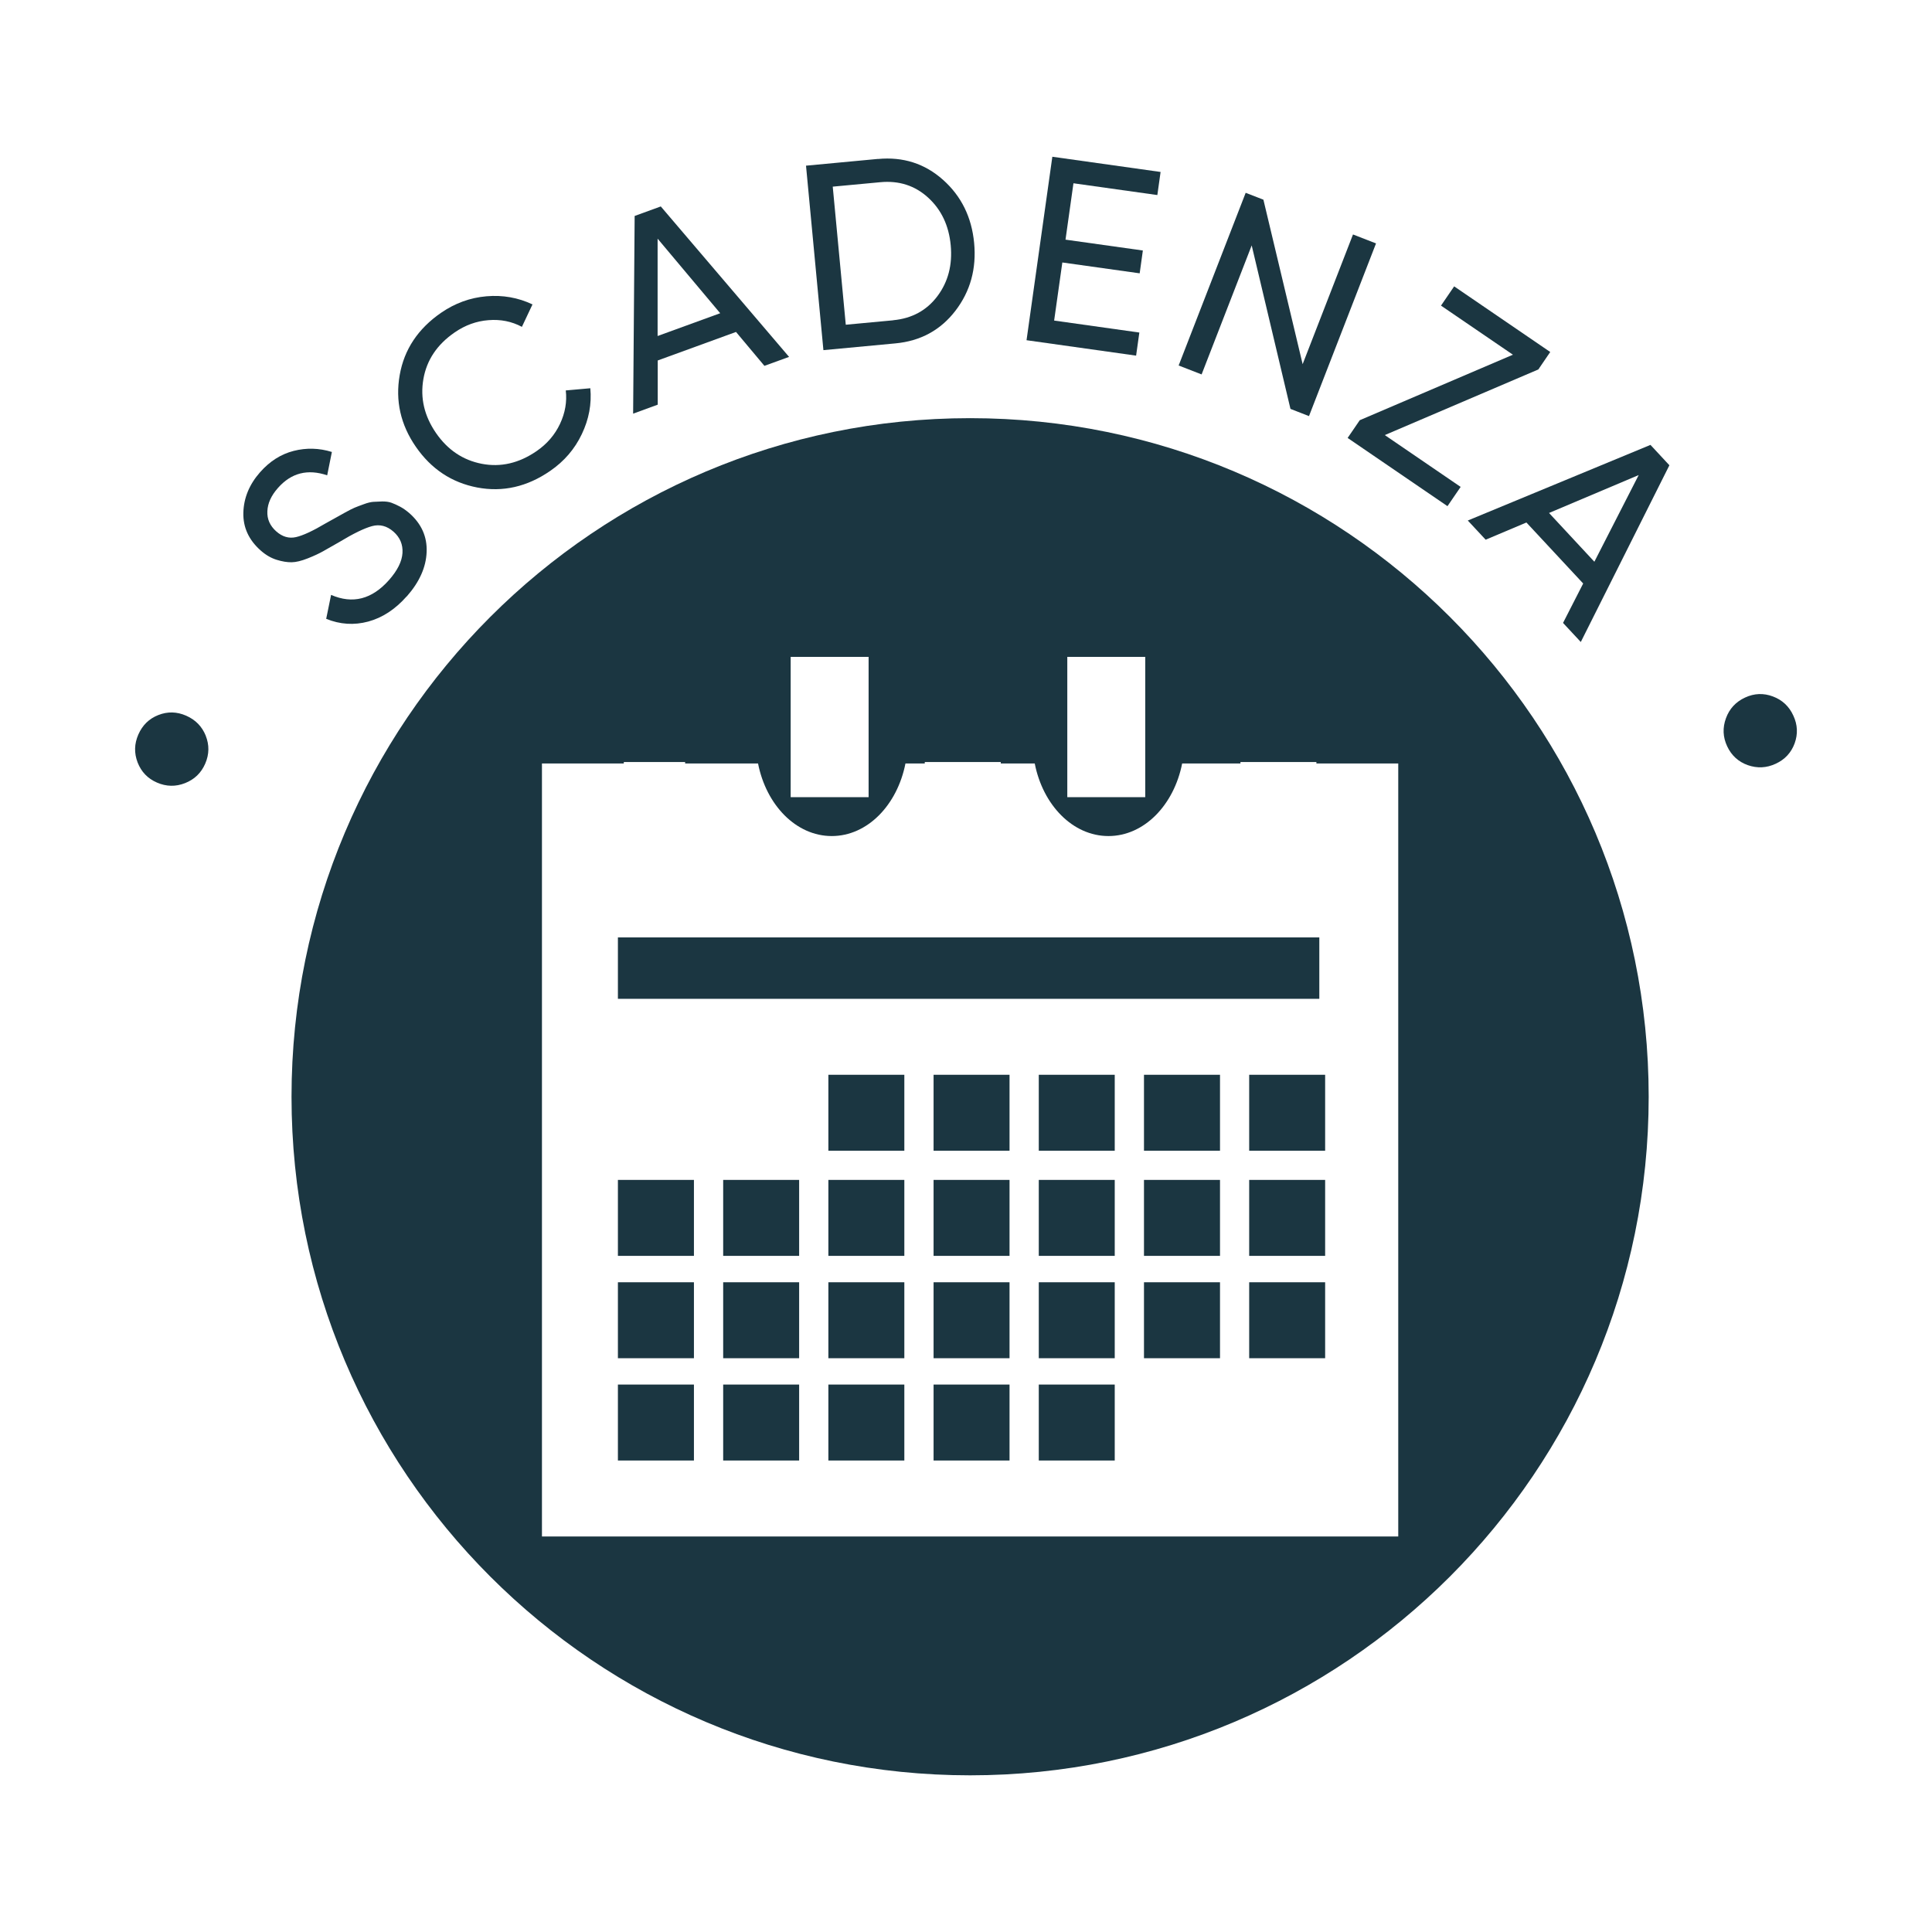
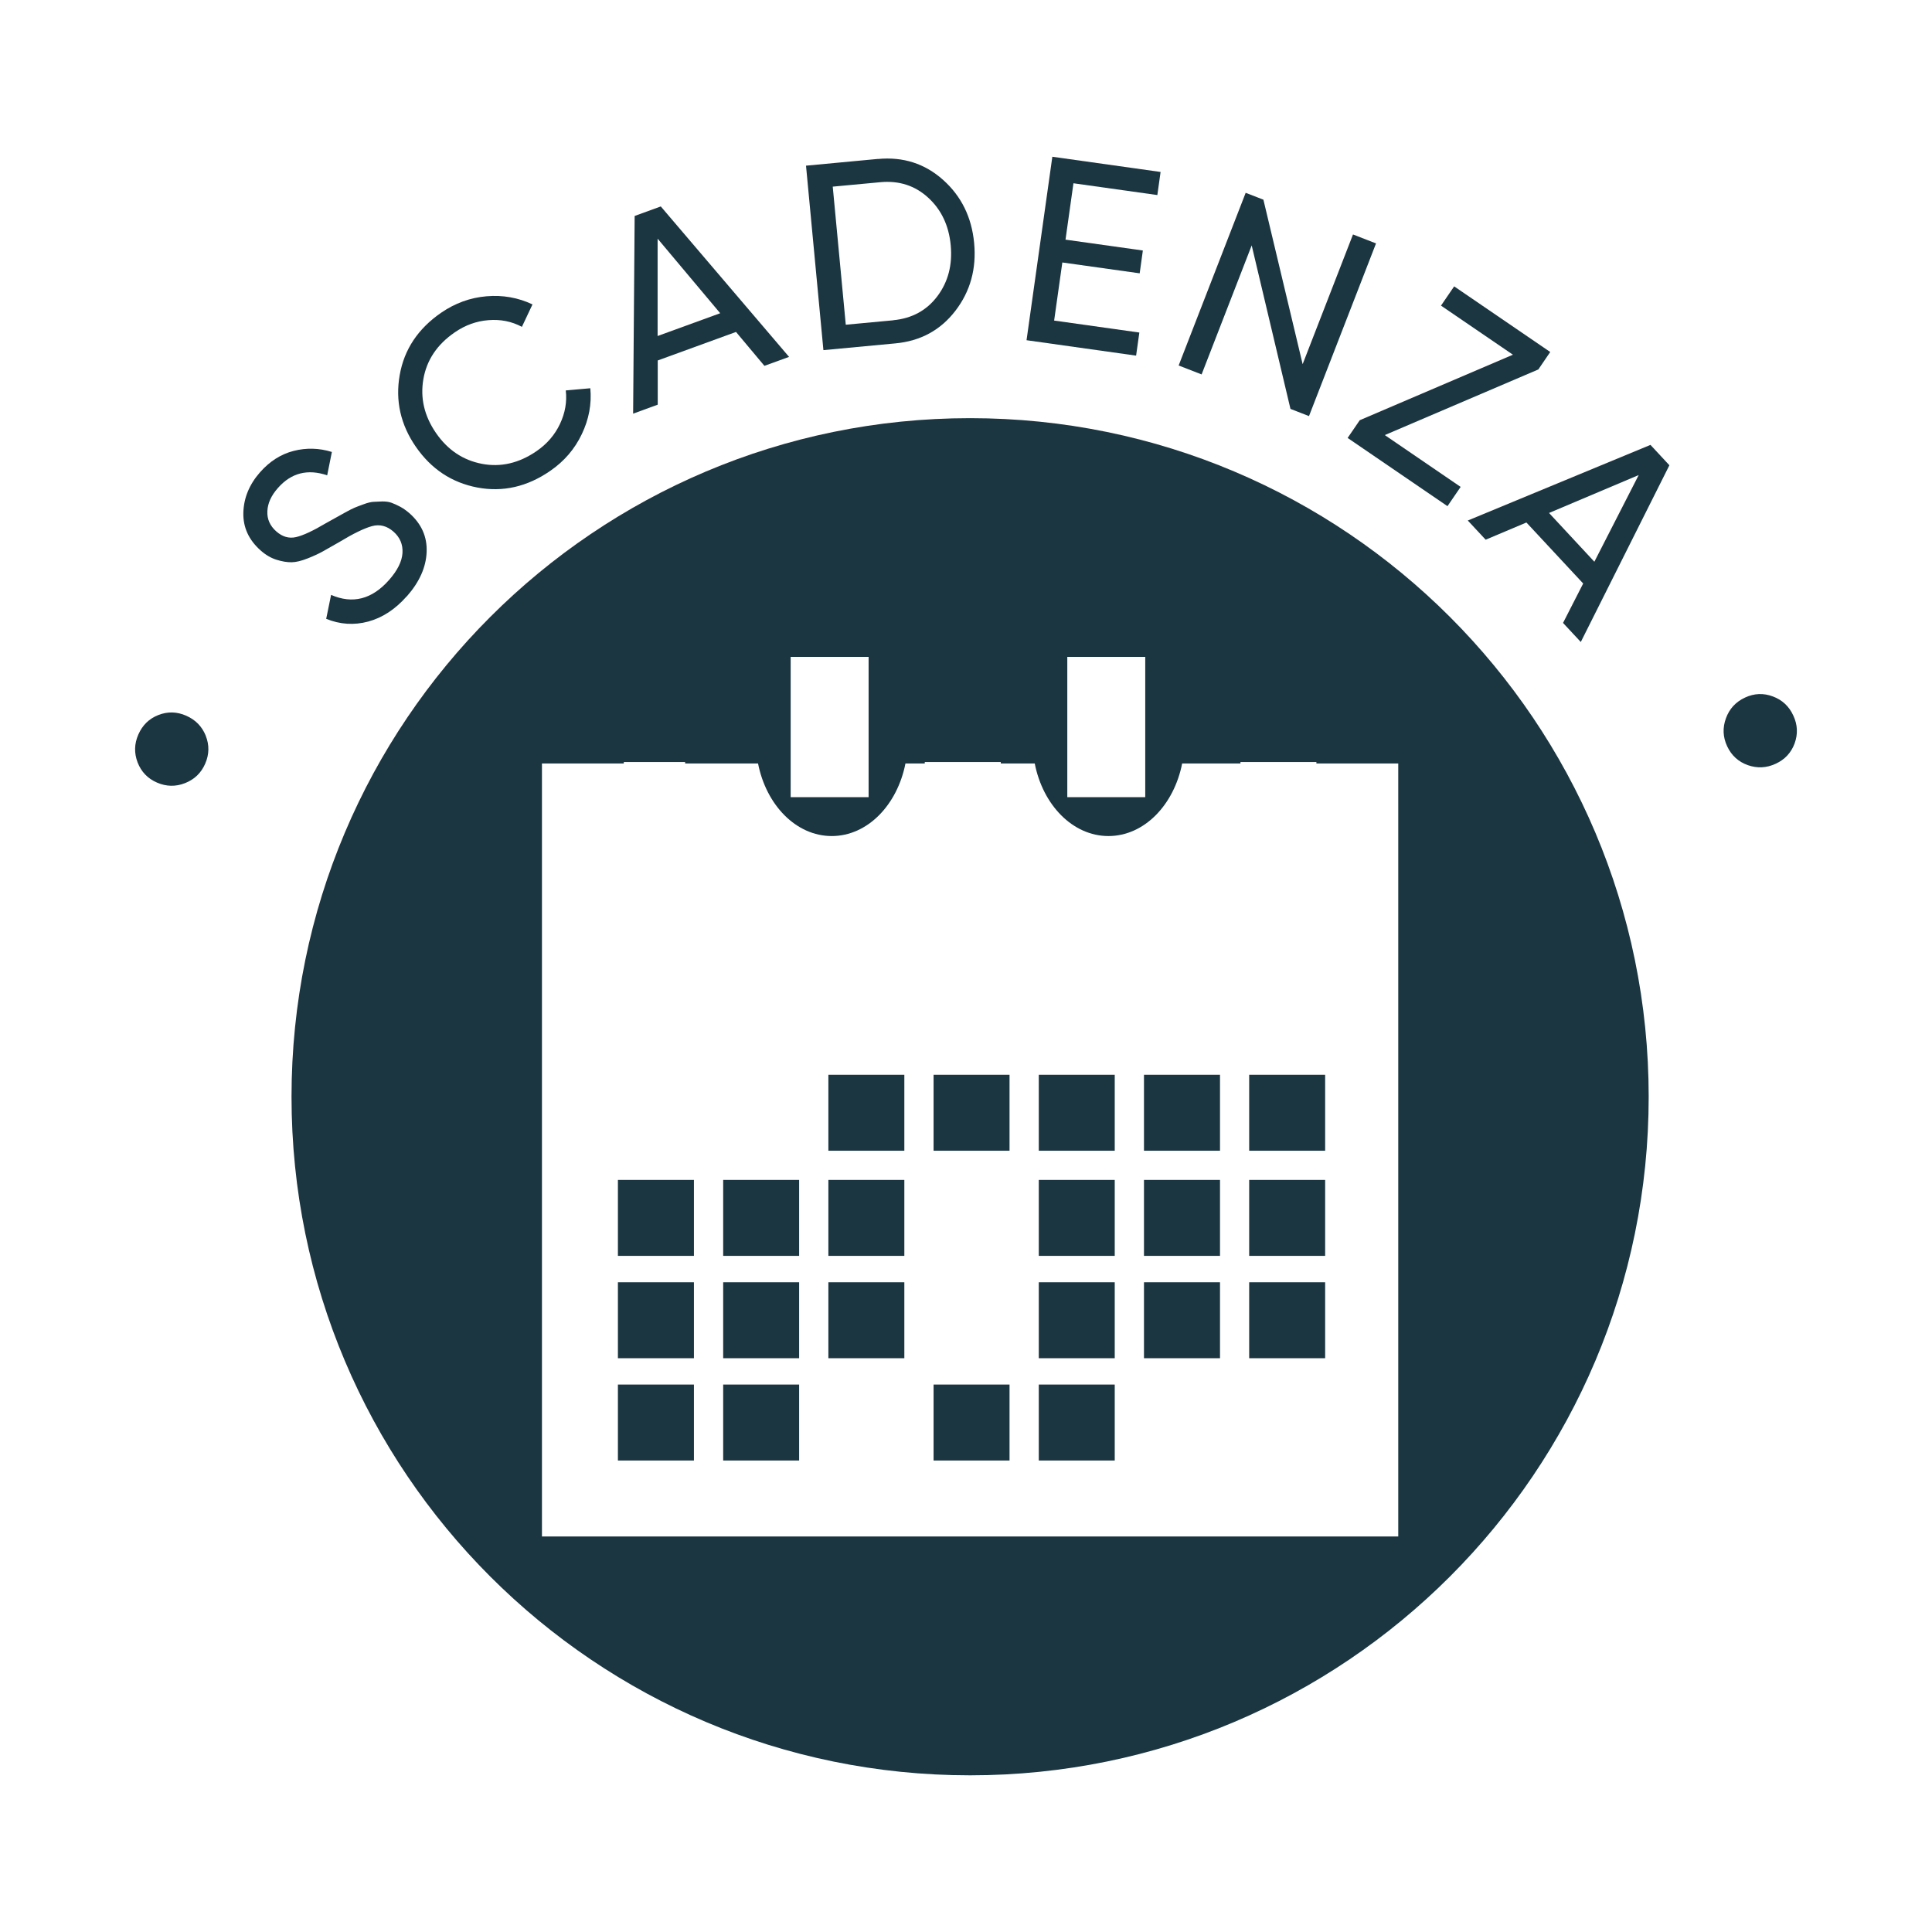
<svg xmlns="http://www.w3.org/2000/svg" id="Livello_1" data-name="Livello 1" viewBox="0 0 292 292">
  <defs>
    <style>
      .cls-1 {
        fill: #1b3641;
        stroke-width: 0px;
      }
    </style>
  </defs>
  <g id="Livello_2-2" data-name="Livello 2-2">
    <g>
      <g>
        <rect class="cls-1" x="125.2" y="178.33" width="11.48" height="11.48" />
        <rect class="cls-1" x="125.2" y="193.8" width="11.48" height="11.48" />
-         <rect class="cls-1" x="125.2" y="209.26" width="11.48" height="11.48" />
-         <rect class="cls-1" x="141.1" y="193.8" width="11.48" height="11.48" />
        <rect class="cls-1" x="125.2" y="162.44" width="11.48" height="11.48" />
        <rect class="cls-1" x="141.1" y="209.26" width="11.48" height="11.48" />
        <rect class="cls-1" x="93.39" y="209.26" width="11.49" height="11.48" />
        <rect class="cls-1" x="109.3" y="178.33" width="11.48" height="11.48" />
-         <rect class="cls-1" x="141.1" y="178.33" width="11.48" height="11.48" />
        <rect class="cls-1" x="93.39" y="178.33" width="11.49" height="11.48" />
        <rect class="cls-1" x="93.39" y="193.8" width="11.49" height="11.48" />
        <rect class="cls-1" x="109.3" y="209.26" width="11.48" height="11.48" />
        <rect class="cls-1" x="109.3" y="193.8" width="11.48" height="11.48" />
        <rect class="cls-1" x="157" y="162.44" width="11.48" height="11.48" />
        <rect class="cls-1" x="188.8" y="178.33" width="11.48" height="11.48" />
        <rect class="cls-1" x="188.8" y="193.8" width="11.48" height="11.48" />
        <rect class="cls-1" x="188.8" y="162.44" width="11.48" height="11.48" />
        <rect class="cls-1" x="141.1" y="162.44" width="11.48" height="11.48" />
        <rect class="cls-1" x="172.9" y="162.44" width="11.49" height="11.48" />
-         <rect class="cls-1" x="93.39" y="141.68" width="106.01" height="9.28" />
        <path class="cls-1" d="m146.62,63.2c-56.64,0-102.56,45.92-102.56,102.56s45.92,102.56,102.56,102.56,102.56-45.92,102.56-102.56-45.92-102.56-102.56-102.56Zm14.69,36.08h11.78v21.2h-11.78v-21.2Zm-41.81,0h11.78v21.2h-11.78v-21.2Zm91.83,22.08v110.86H81.91v-116.83h12.37v-.22h9.27v.22h11.02c1.24,6.29,5.75,10.97,11.14,10.97s9.9-4.68,11.14-10.97h2.92v-.22h11.49v.22h5.13c1.23,6.29,5.75,10.97,11.14,10.97s9.9-4.68,11.14-10.97h8.81v-.22h11.48v.22h12.37v5.96h0Z" />
        <rect class="cls-1" x="157" y="209.26" width="11.48" height="11.48" />
        <rect class="cls-1" x="157" y="193.8" width="11.48" height="11.48" />
        <rect class="cls-1" x="172.9" y="178.33" width="11.49" height="11.48" />
        <rect class="cls-1" x="157" y="178.33" width="11.48" height="11.48" />
        <rect class="cls-1" x="172.9" y="193.8" width="11.49" height="11.48" />
      </g>
      <g>
        <path class="cls-1" d="m31.09,111.19c.56,1.4.54,2.81-.07,4.22s-1.63,2.39-3.05,2.95-2.83.53-4.24-.08c-1.41-.61-2.38-1.63-2.93-3.04-.54-1.41-.51-2.82.11-4.23s1.62-2.39,3.02-2.94c1.4-.55,2.8-.52,4.21.1s2.39,1.62,2.96,3.03h-.01Z" />
        <path class="cls-1" d="m61.47,90.13c-1.73,1.96-3.67,3.23-5.81,3.81-2.15.58-4.27.44-6.36-.41l.74-3.62c3.26,1.42,6.18.67,8.76-2.25,1.27-1.44,1.95-2.8,2.03-4.08.08-1.28-.37-2.35-1.35-3.22-1-.88-2.09-1.16-3.26-.84s-2.82,1.12-4.95,2.41c-1.07.61-1.89,1.07-2.46,1.4-.57.32-1.33.68-2.29,1.06-.96.38-1.77.58-2.44.59s-1.42-.11-2.26-.37-1.64-.72-2.4-1.39c-1.82-1.6-2.7-3.52-2.64-5.74.06-2.22.9-4.26,2.52-6.1,1.46-1.66,3.16-2.74,5.08-3.23,1.92-.49,3.85-.44,5.78.16l-.71,3.53c-2.95-1-5.44-.37-7.45,1.92-1.01,1.14-1.54,2.31-1.59,3.5-.06,1.19.39,2.21,1.35,3.06.92.81,1.91,1.1,2.97.86,1.06-.24,2.57-.94,4.52-2.1.7-.39,1.2-.67,1.51-.84.3-.17.77-.43,1.4-.78.63-.35,1.11-.59,1.44-.73s.79-.31,1.37-.52c.58-.22,1.06-.33,1.44-.36.38-.02.83-.04,1.36-.06.53,0,1,.05,1.4.2s.84.34,1.32.6c.47.25.92.58,1.37.96,1.84,1.62,2.72,3.58,2.62,5.89-.09,2.3-1.09,4.53-2.99,6.69h-.02Z" />
        <path class="cls-1" d="m83.16,71.17c-3.49,2.41-7.17,3.24-11.03,2.51-3.86-.74-6.95-2.79-9.27-6.14s-3.13-6.97-2.45-10.85,2.77-7.01,6.26-9.42c2.11-1.45,4.39-2.28,6.86-2.49,2.46-.21,4.78.2,6.95,1.23l-1.6,3.39c-1.54-.82-3.22-1.16-5.05-1.01-1.83.14-3.53.76-5.11,1.85-2.66,1.83-4.23,4.18-4.73,7.05s.14,5.59,1.91,8.16c1.76,2.55,4.07,4.1,6.92,4.65,2.86.55,5.62-.09,8.28-1.92,1.58-1.09,2.76-2.46,3.54-4.12.78-1.66,1.07-3.34.87-5.05l3.71-.33c.22,2.38-.21,4.69-1.29,6.94-1.07,2.25-2.66,4.1-4.77,5.55Z" />
        <path class="cls-1" d="m115.53,55.29l-4.29-5.12-11.83,4.31v6.68l-3.72,1.36.23-29.88,3.95-1.44,19.39,22.74-3.72,1.35h0Zm-16.13-4.51l9.45-3.44-9.46-11.27v14.71h.01Z" />
        <path class="cls-1" d="m132.69,24.03c3.8-.36,7.08.69,9.84,3.15,2.76,2.46,4.33,5.64,4.7,9.54.37,3.9-.58,7.32-2.83,10.25-2.25,2.93-5.28,4.58-9.08,4.93l-10.87,1.02-2.63-27.88,10.87-1.02h0Zm2.3,24.37c2.84-.27,5.07-1.48,6.69-3.64s2.29-4.73,2.01-7.7-1.42-5.37-3.41-7.19c-1.99-1.82-4.41-2.6-7.25-2.33l-7.17.67,1.97,20.87,7.17-.67h-.01Z" />
        <path class="cls-1" d="m159.33,48.45l12.87,1.81-.49,3.49-16.56-2.33,3.9-27.73,16.36,2.3-.49,3.49-12.68-1.78-1.2,8.52,11.69,1.64-.48,3.45-11.69-1.64-1.24,8.79h.01Z" />
        <path class="cls-1" d="m204.5,35.44l3.47,1.35-10.13,26.1-2.8-1.09-5.86-24.71-7.57,19.5-3.47-1.35,10.13-26.1,2.68,1.04,5.93,24.86,7.61-19.6h.01Z" />
        <path class="cls-1" d="m209.3,65.76l11.46,7.83-1.99,2.91-15.09-10.31,1.83-2.68,23.15-9.9-10.87-7.42,1.99-2.91,14.52,9.92-1.8,2.64-23.21,9.92h0Z" />
        <path class="cls-1" d="m236.24,94.14l3.04-5.95-8.58-9.22-6.16,2.6-2.7-2.9,27.61-11.43,2.86,3.08-13.39,26.71-2.7-2.9h.02Zm-2.12-16.61l6.85,7.37,6.7-13.1s-13.55,5.73-13.55,5.73Z" />
        <path class="cls-1" d="m264.15,115.64c-1.42-.51-2.46-1.46-3.11-2.85s-.71-2.8-.18-4.24c.52-1.43,1.48-2.47,2.88-3.12,1.39-.65,2.8-.7,4.21-.17,1.42.53,2.45,1.49,3.09,2.89.65,1.39.71,2.79.2,4.2-.52,1.41-1.47,2.44-2.86,3.08-1.39.65-2.8.71-4.23.21h0Z" />
      </g>
    </g>
  </g>
</svg>